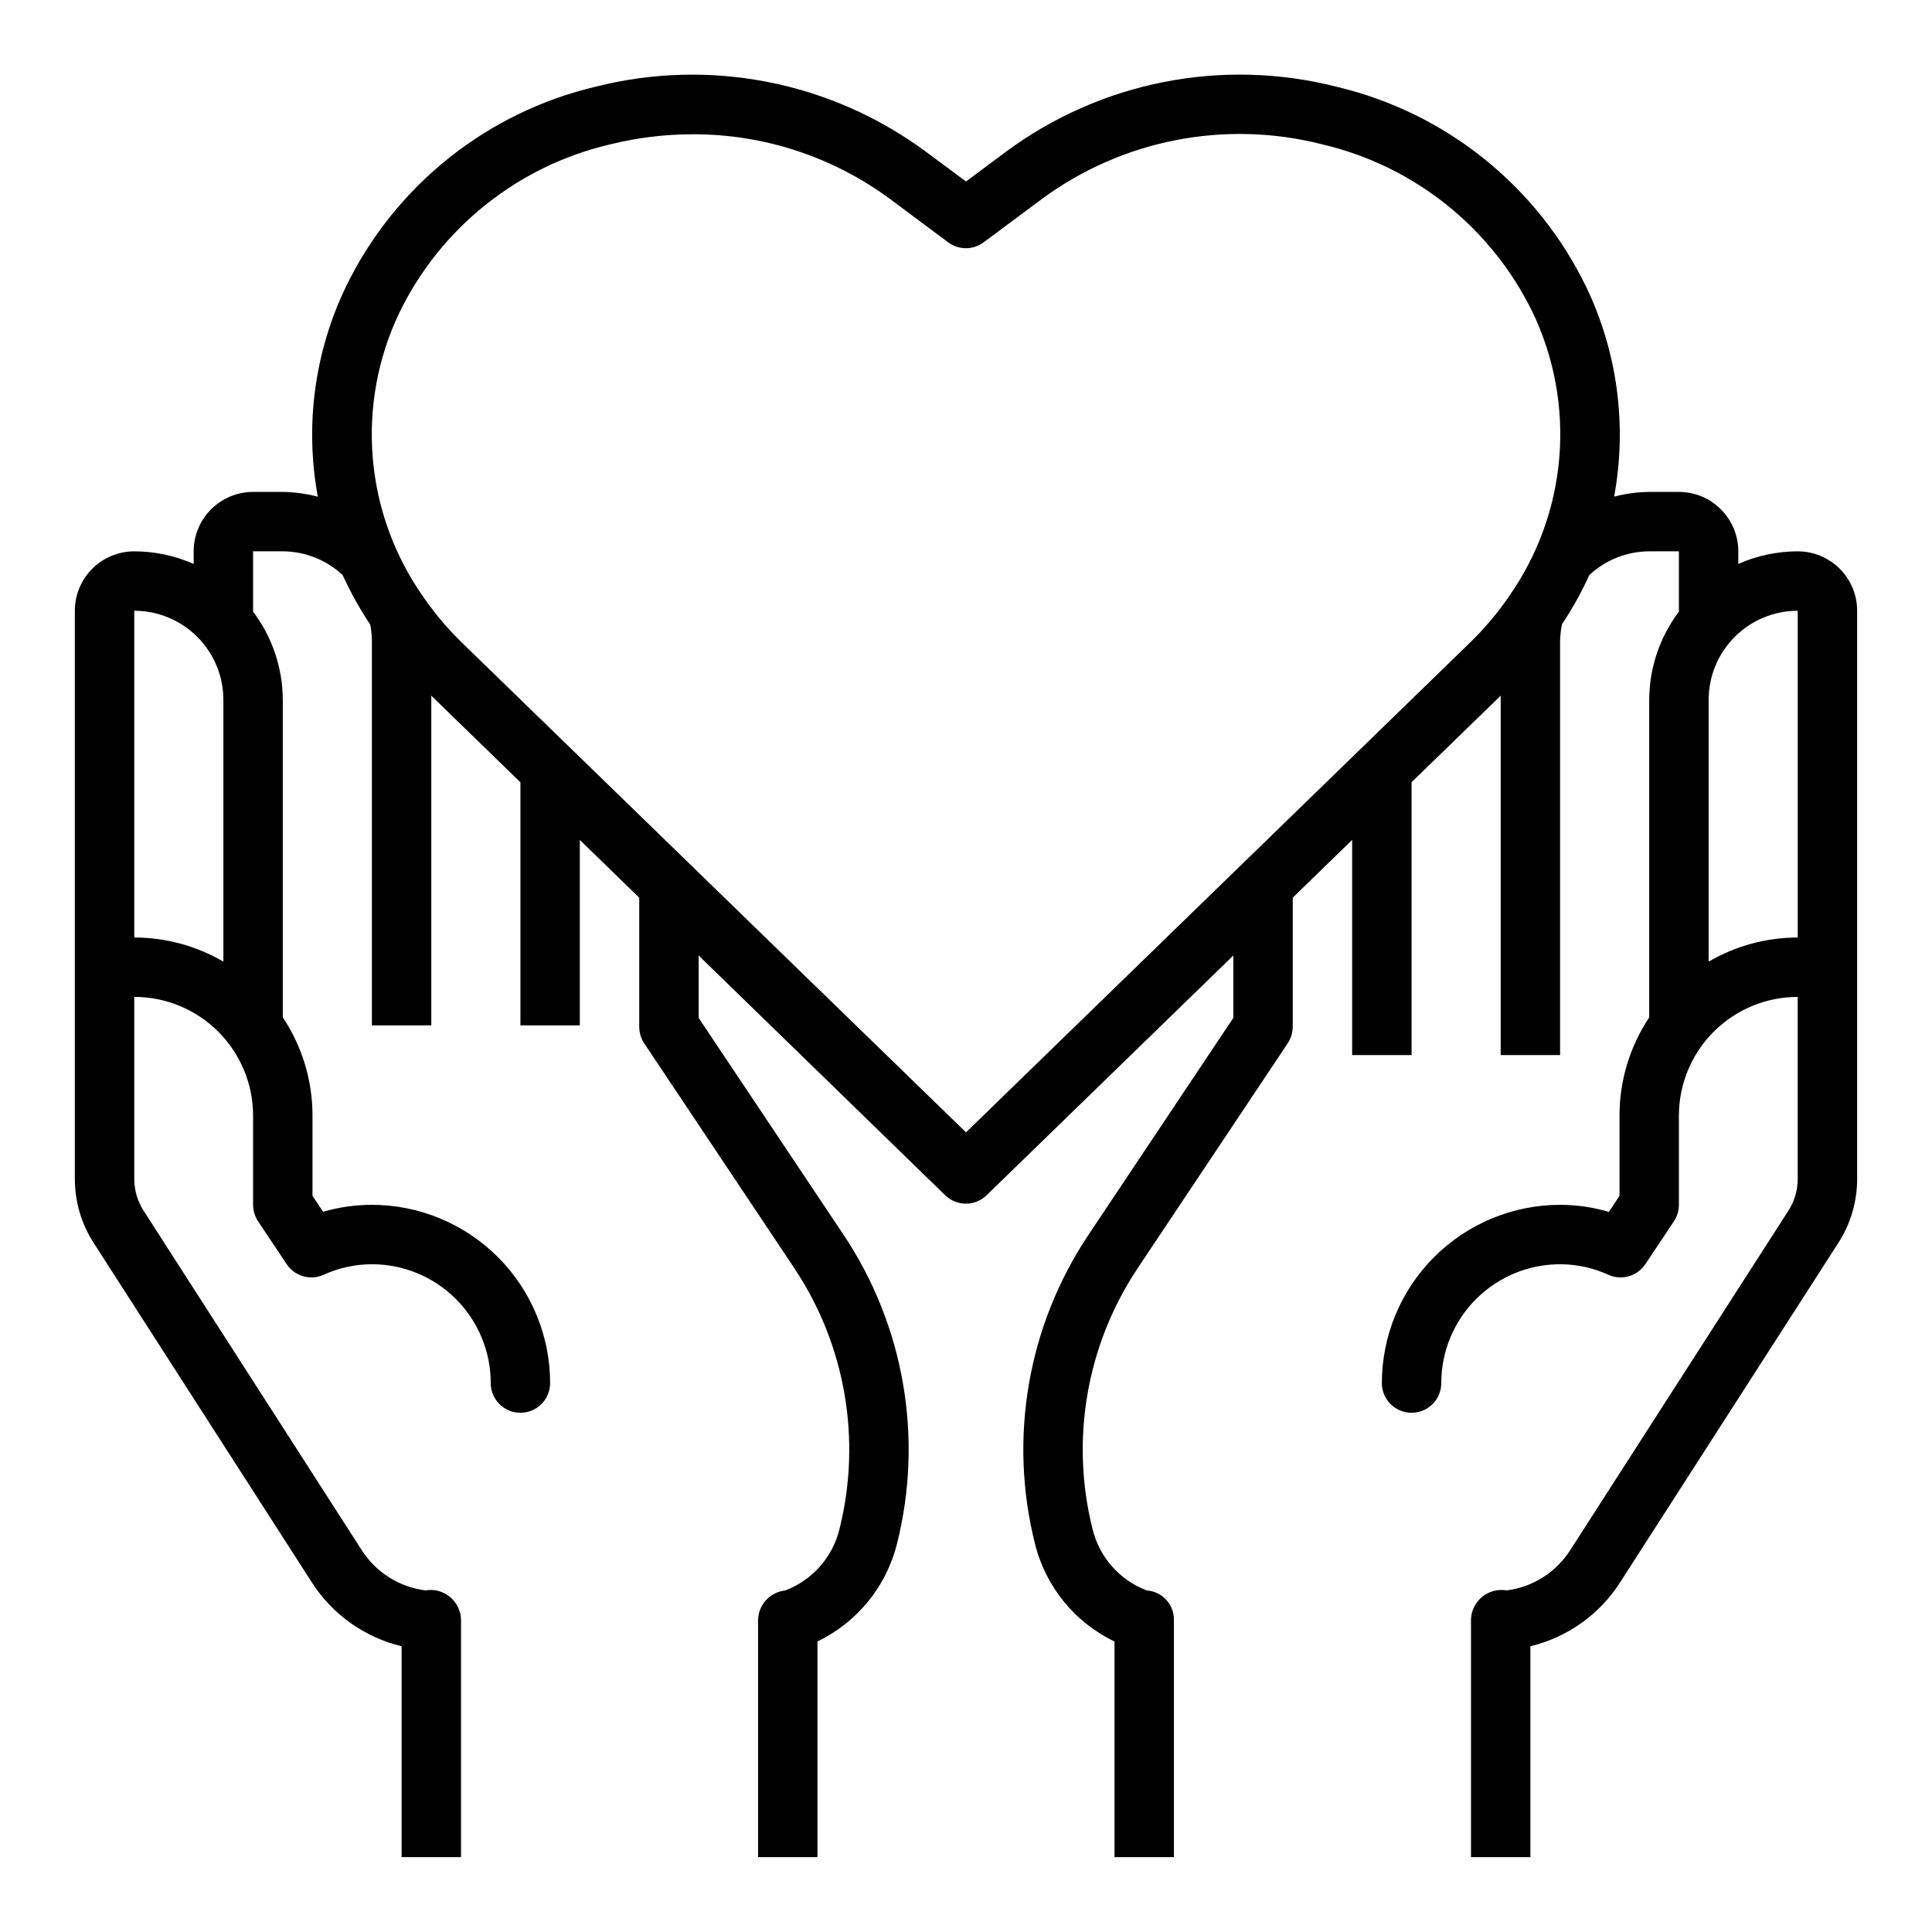
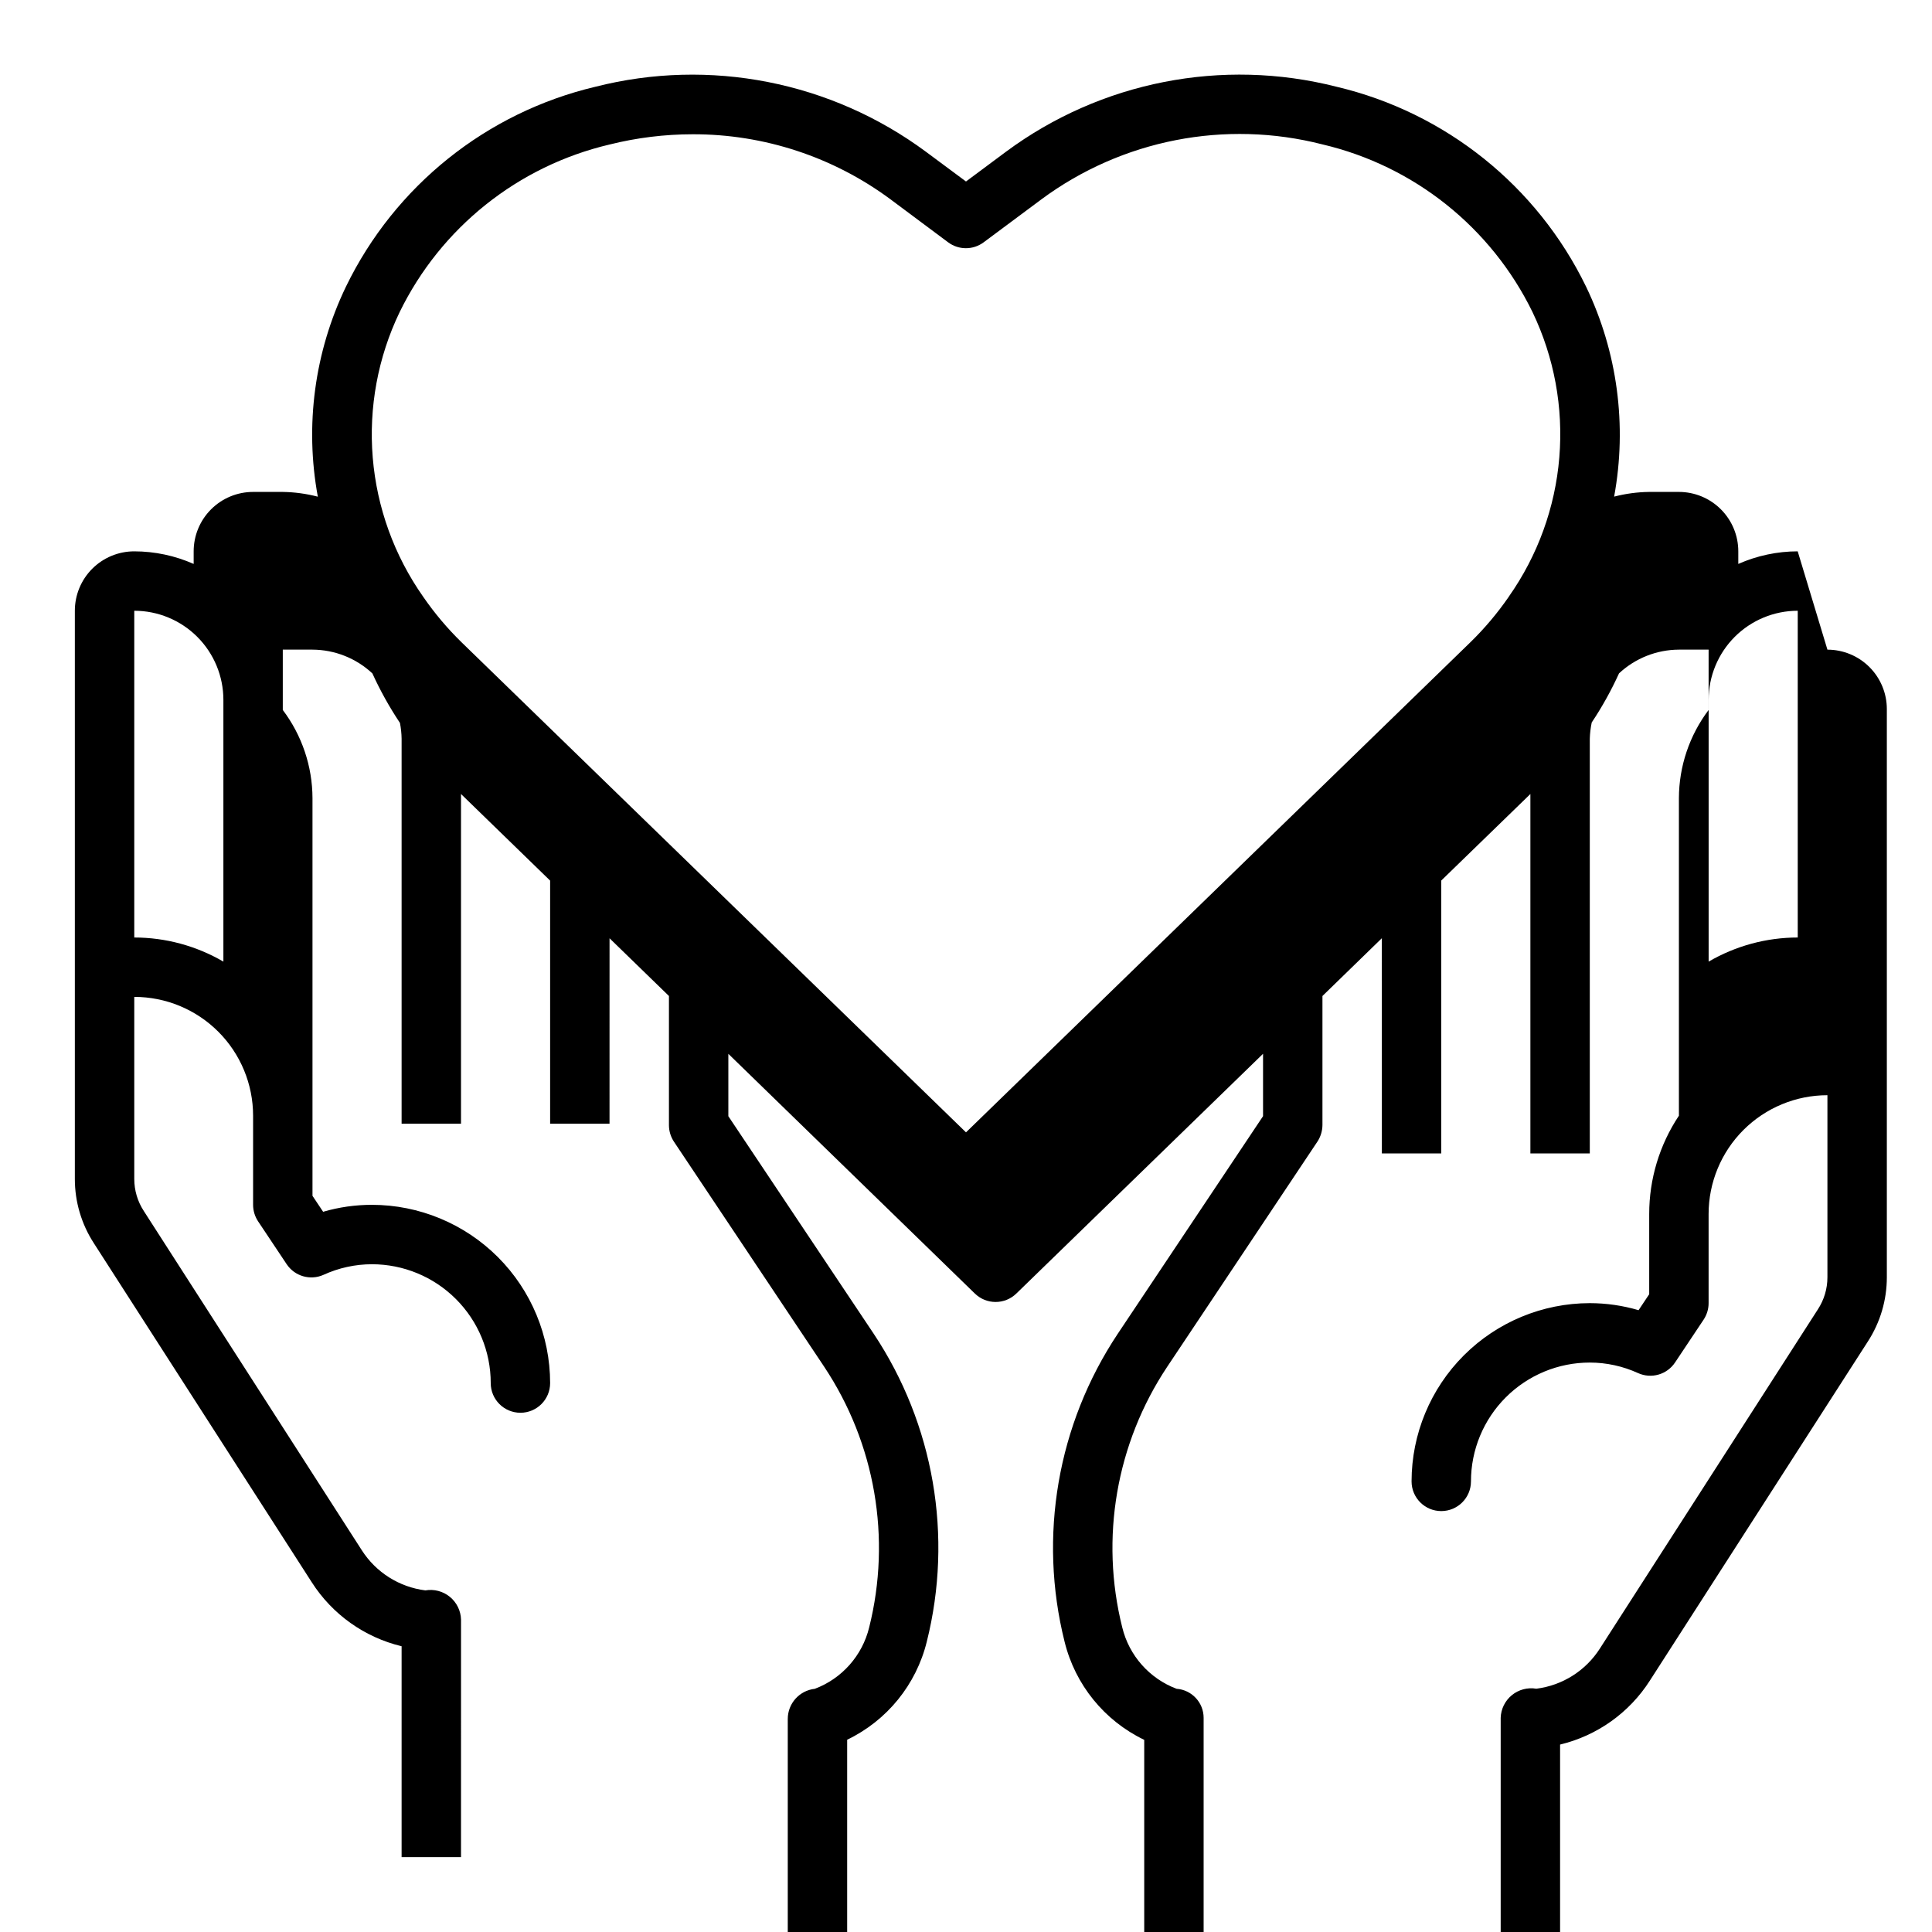
<svg xmlns="http://www.w3.org/2000/svg" fill="#000000" width="800px" height="800px" version="1.1" viewBox="144 144 512 512">
-   <path d="m620.41 290.11c-5.422 0.008-10.781 1.145-15.742 3.336v-3.336c0-4.176-1.66-8.18-4.613-11.133s-6.957-4.613-11.133-4.613h-7.871c-3.137 0.039-6.254 0.457-9.289 1.246 3.481-18.875 0.875-38.367-7.445-55.664-12.969-26.691-37.25-46.137-66.125-52.961-30.305-7.707-62.465-1.383-87.594 17.223l-10.602 7.887-10.605-7.871c-25.137-18.617-57.309-24.941-87.625-17.23-28.863 6.832-53.129 26.277-66.082 52.961-8.332 17.297-10.941 36.793-7.457 55.672-3.035-0.793-6.152-1.215-9.289-1.262h-7.871c-4.176 0-8.18 1.66-11.133 4.613s-4.613 6.957-4.613 11.133v3.336c-4.957-2.191-10.32-3.328-15.742-3.336-4.176 0-8.18 1.66-11.133 4.609-2.953 2.953-4.613 6.957-4.613 11.133v150.59c0 6.035 1.746 11.945 5.031 17.012l57.758 89.867c5.445 8.512 13.977 14.586 23.805 16.949v55.891h15.742l0.004-62.977c-0.074-2.34-1.152-4.531-2.965-6.012s-4.18-2.102-6.484-1.703c-6.914-0.871-13.086-4.766-16.844-10.637l-57.781-89.914c-1.645-2.519-2.519-5.465-2.519-8.477v-48.258c8.352 0 16.359 3.32 22.266 9.223 5.906 5.906 9.223 13.918 9.223 22.266v23.617c0.004 1.555 0.461 3.074 1.32 4.371l7.574 11.359c2.133 3.199 6.269 4.394 9.777 2.816 4.023-1.84 8.395-2.797 12.816-2.801 8.352 0 16.359 3.316 22.266 9.223 5.906 5.902 9.223 13.914 9.223 22.266 0 4.348 3.523 7.871 7.871 7.871 4.348 0 7.871-3.523 7.871-7.871-0.012-12.523-4.992-24.531-13.848-33.387-8.855-8.855-20.859-13.836-33.383-13.848-4.375 0-8.727 0.617-12.926 1.844l-2.82-4.227v-21.258c0.008-9.27-2.731-18.336-7.871-26.055v-84.129c-0.023-8.438-2.789-16.637-7.871-23.371v-15.988h7.871c5.894 0.027 11.562 2.273 15.871 6.297 2.078 4.562 4.523 8.949 7.305 13.121 0.273 1.383 0.422 2.789 0.441 4.199v102.02h15.742v-87.379l23.617 22.953v64.426h15.742l0.004-49.145 15.742 15.297v34.242c0.004 1.555 0.465 3.074 1.324 4.367l39.824 59.652v0.004c13.516 20.32 17.84 45.402 11.91 69.078-1.824 7.469-7.219 13.555-14.414 16.262-4.078 0.449-7.16 3.898-7.156 7.996v62.664h15.742v-57.168c10.559-5.074 18.297-14.602 21.098-25.977 7.008-27.977 1.898-57.613-14.074-81.625l-38.512-57.641v-16.531l65.336 63.535h0.004c3.055 2.969 7.918 2.969 10.973 0l65.387-63.543v16.531l-38.527 57.703c-15.961 24.008-21.066 53.633-14.059 81.602 2.801 11.375 10.539 20.902 21.098 25.977v57.137h15.742v-62.977c-0.004-4.043-3.129-7.398-7.164-7.691-7.191-2.707-12.586-8.793-14.402-16.266-5.93-23.66-1.613-48.727 11.895-69.043l39.84-59.719c0.852-1.312 1.312-2.84 1.32-4.406v-34.164l15.742-15.312 0.004 57.031h15.742v-72.32l23.617-22.93v95.25h15.742v-109.89c0.043-1.453 0.215-2.894 0.512-4.316 2.758-4.137 5.176-8.488 7.234-13.012 4.312-4.019 9.977-6.266 15.871-6.289h7.871v15.988c-5.082 6.734-7.844 14.934-7.871 23.371v84.152c-5.141 7.719-7.879 16.785-7.871 26.055v21.254l-2.816 4.227-0.004 0.004c-4.195-1.234-8.551-1.863-12.926-1.867-12.52 0.012-24.527 4.992-33.383 13.848-8.855 8.855-13.836 20.863-13.848 33.387 0 4.348 3.523 7.871 7.871 7.871s7.871-3.523 7.871-7.871c0-8.352 3.32-16.363 9.223-22.266 5.906-5.906 13.914-9.223 22.266-9.223 4.426 0.004 8.793 0.961 12.816 2.801 3.512 1.578 7.644 0.383 9.777-2.816l7.574-11.359c0.859-1.297 1.32-2.816 1.32-4.371v-23.617c0-8.348 3.32-16.359 9.223-22.266 5.906-5.902 13.914-9.223 22.266-9.223v48.258c0 3.016-0.879 5.969-2.527 8.492l-57.801 89.93c-3.758 5.856-9.918 9.738-16.816 10.605-2.305-0.395-4.668 0.227-6.481 1.707s-2.894 3.668-2.965 6.008v62.977h15.742v-55.891c9.82-2.359 18.344-8.426 23.781-16.934l57.773-89.867c3.289-5.07 5.039-10.984 5.039-17.027v-150.59c0-4.176-1.66-8.18-4.613-11.133-2.953-2.949-6.957-4.609-11.133-4.609zm-417.21 108.73c-7.168-4.18-15.32-6.387-23.617-6.391v-86.594c6.262 0 12.27 2.488 16.699 6.918s6.918 10.438 6.918 16.699zm340.68-96.754-0.102 0.148c-2.969 4.297-6.344 8.293-10.078 11.941l-133.7 129.91-133.7-129.89c-3.734-3.648-7.109-7.648-10.078-11.945l-0.102-0.148c-7.641-10.875-12.246-23.594-13.34-36.844-1.094-13.246 1.363-26.547 7.121-38.531 10.941-22.422 31.383-38.734 55.672-44.438 7.195-1.793 14.586-2.703 22-2.707 18.871-0.047 37.254 6 52.414 17.238l15.285 11.398c2.793 2.078 6.613 2.078 9.402 0l15.312-11.391h-0.004c21.371-15.812 48.727-21.16 74.477-14.562 24.289 5.699 44.73 22.016 55.672 44.438 5.75 11.988 8.203 25.289 7.102 38.539-1.098 13.246-5.711 25.961-13.359 36.836zm52.926 96.754v-69.367c0-6.262 2.488-12.27 6.914-16.699 4.43-4.43 10.438-6.918 16.699-6.918v86.594c-8.297 0.004-16.445 2.211-23.613 6.391z" />
+   <path d="m620.41 290.11c-5.422 0.008-10.781 1.145-15.742 3.336v-3.336c0-4.176-1.66-8.18-4.613-11.133s-6.957-4.613-11.133-4.613h-7.871c-3.137 0.039-6.254 0.457-9.289 1.246 3.481-18.875 0.875-38.367-7.445-55.664-12.969-26.691-37.25-46.137-66.125-52.961-30.305-7.707-62.465-1.383-87.594 17.223l-10.602 7.887-10.605-7.871c-25.137-18.617-57.309-24.941-87.625-17.23-28.863 6.832-53.129 26.277-66.082 52.961-8.332 17.297-10.941 36.793-7.457 55.672-3.035-0.793-6.152-1.215-9.289-1.262h-7.871c-4.176 0-8.18 1.66-11.133 4.613s-4.613 6.957-4.613 11.133v3.336c-4.957-2.191-10.32-3.328-15.742-3.336-4.176 0-8.18 1.66-11.133 4.609-2.953 2.953-4.613 6.957-4.613 11.133v150.59c0 6.035 1.746 11.945 5.031 17.012l57.758 89.867c5.445 8.512 13.977 14.586 23.805 16.949v55.891h15.742l0.004-62.977c-0.074-2.34-1.152-4.531-2.965-6.012s-4.18-2.102-6.484-1.703c-6.914-0.871-13.086-4.766-16.844-10.637l-57.781-89.914c-1.645-2.519-2.519-5.465-2.519-8.477v-48.258c8.352 0 16.359 3.32 22.266 9.223 5.906 5.906 9.223 13.918 9.223 22.266v23.617c0.004 1.555 0.461 3.074 1.32 4.371l7.574 11.359c2.133 3.199 6.269 4.394 9.777 2.816 4.023-1.84 8.395-2.797 12.816-2.801 8.352 0 16.359 3.316 22.266 9.223 5.906 5.902 9.223 13.914 9.223 22.266 0 4.348 3.523 7.871 7.871 7.871 4.348 0 7.871-3.523 7.871-7.871-0.012-12.523-4.992-24.531-13.848-33.387-8.855-8.855-20.859-13.836-33.383-13.848-4.375 0-8.727 0.617-12.926 1.844l-2.82-4.227v-21.258v-84.129c-0.023-8.438-2.789-16.637-7.871-23.371v-15.988h7.871c5.894 0.027 11.562 2.273 15.871 6.297 2.078 4.562 4.523 8.949 7.305 13.121 0.273 1.383 0.422 2.789 0.441 4.199v102.02h15.742v-87.379l23.617 22.953v64.426h15.742l0.004-49.145 15.742 15.297v34.242c0.004 1.555 0.465 3.074 1.324 4.367l39.824 59.652v0.004c13.516 20.32 17.84 45.402 11.91 69.078-1.824 7.469-7.219 13.555-14.414 16.262-4.078 0.449-7.16 3.898-7.156 7.996v62.664h15.742v-57.168c10.559-5.074 18.297-14.602 21.098-25.977 7.008-27.977 1.898-57.613-14.074-81.625l-38.512-57.641v-16.531l65.336 63.535h0.004c3.055 2.969 7.918 2.969 10.973 0l65.387-63.543v16.531l-38.527 57.703c-15.961 24.008-21.066 53.633-14.059 81.602 2.801 11.375 10.539 20.902 21.098 25.977v57.137h15.742v-62.977c-0.004-4.043-3.129-7.398-7.164-7.691-7.191-2.707-12.586-8.793-14.402-16.266-5.93-23.66-1.613-48.727 11.895-69.043l39.84-59.719c0.852-1.312 1.312-2.84 1.32-4.406v-34.164l15.742-15.312 0.004 57.031h15.742v-72.32l23.617-22.93v95.25h15.742v-109.89c0.043-1.453 0.215-2.894 0.512-4.316 2.758-4.137 5.176-8.488 7.234-13.012 4.312-4.019 9.977-6.266 15.871-6.289h7.871v15.988c-5.082 6.734-7.844 14.934-7.871 23.371v84.152c-5.141 7.719-7.879 16.785-7.871 26.055v21.254l-2.816 4.227-0.004 0.004c-4.195-1.234-8.551-1.863-12.926-1.867-12.52 0.012-24.527 4.992-33.383 13.848-8.855 8.855-13.836 20.863-13.848 33.387 0 4.348 3.523 7.871 7.871 7.871s7.871-3.523 7.871-7.871c0-8.352 3.32-16.363 9.223-22.266 5.906-5.906 13.914-9.223 22.266-9.223 4.426 0.004 8.793 0.961 12.816 2.801 3.512 1.578 7.644 0.383 9.777-2.816l7.574-11.359c0.859-1.297 1.32-2.816 1.32-4.371v-23.617c0-8.348 3.32-16.359 9.223-22.266 5.906-5.902 13.914-9.223 22.266-9.223v48.258c0 3.016-0.879 5.969-2.527 8.492l-57.801 89.93c-3.758 5.856-9.918 9.738-16.816 10.605-2.305-0.395-4.668 0.227-6.481 1.707s-2.894 3.668-2.965 6.008v62.977h15.742v-55.891c9.82-2.359 18.344-8.426 23.781-16.934l57.773-89.867c3.289-5.07 5.039-10.984 5.039-17.027v-150.59c0-4.176-1.66-8.18-4.613-11.133-2.953-2.949-6.957-4.609-11.133-4.609zm-417.21 108.73c-7.168-4.18-15.32-6.387-23.617-6.391v-86.594c6.262 0 12.27 2.488 16.699 6.918s6.918 10.438 6.918 16.699zm340.68-96.754-0.102 0.148c-2.969 4.297-6.344 8.293-10.078 11.941l-133.7 129.91-133.7-129.89c-3.734-3.648-7.109-7.648-10.078-11.945l-0.102-0.148c-7.641-10.875-12.246-23.594-13.34-36.844-1.094-13.246 1.363-26.547 7.121-38.531 10.941-22.422 31.383-38.734 55.672-44.438 7.195-1.793 14.586-2.703 22-2.707 18.871-0.047 37.254 6 52.414 17.238l15.285 11.398c2.793 2.078 6.613 2.078 9.402 0l15.312-11.391h-0.004c21.371-15.812 48.727-21.16 74.477-14.562 24.289 5.699 44.73 22.016 55.672 44.438 5.75 11.988 8.203 25.289 7.102 38.539-1.098 13.246-5.711 25.961-13.359 36.836zm52.926 96.754v-69.367c0-6.262 2.488-12.27 6.914-16.699 4.43-4.43 10.438-6.918 16.699-6.918v86.594c-8.297 0.004-16.445 2.211-23.613 6.391z" />
</svg>